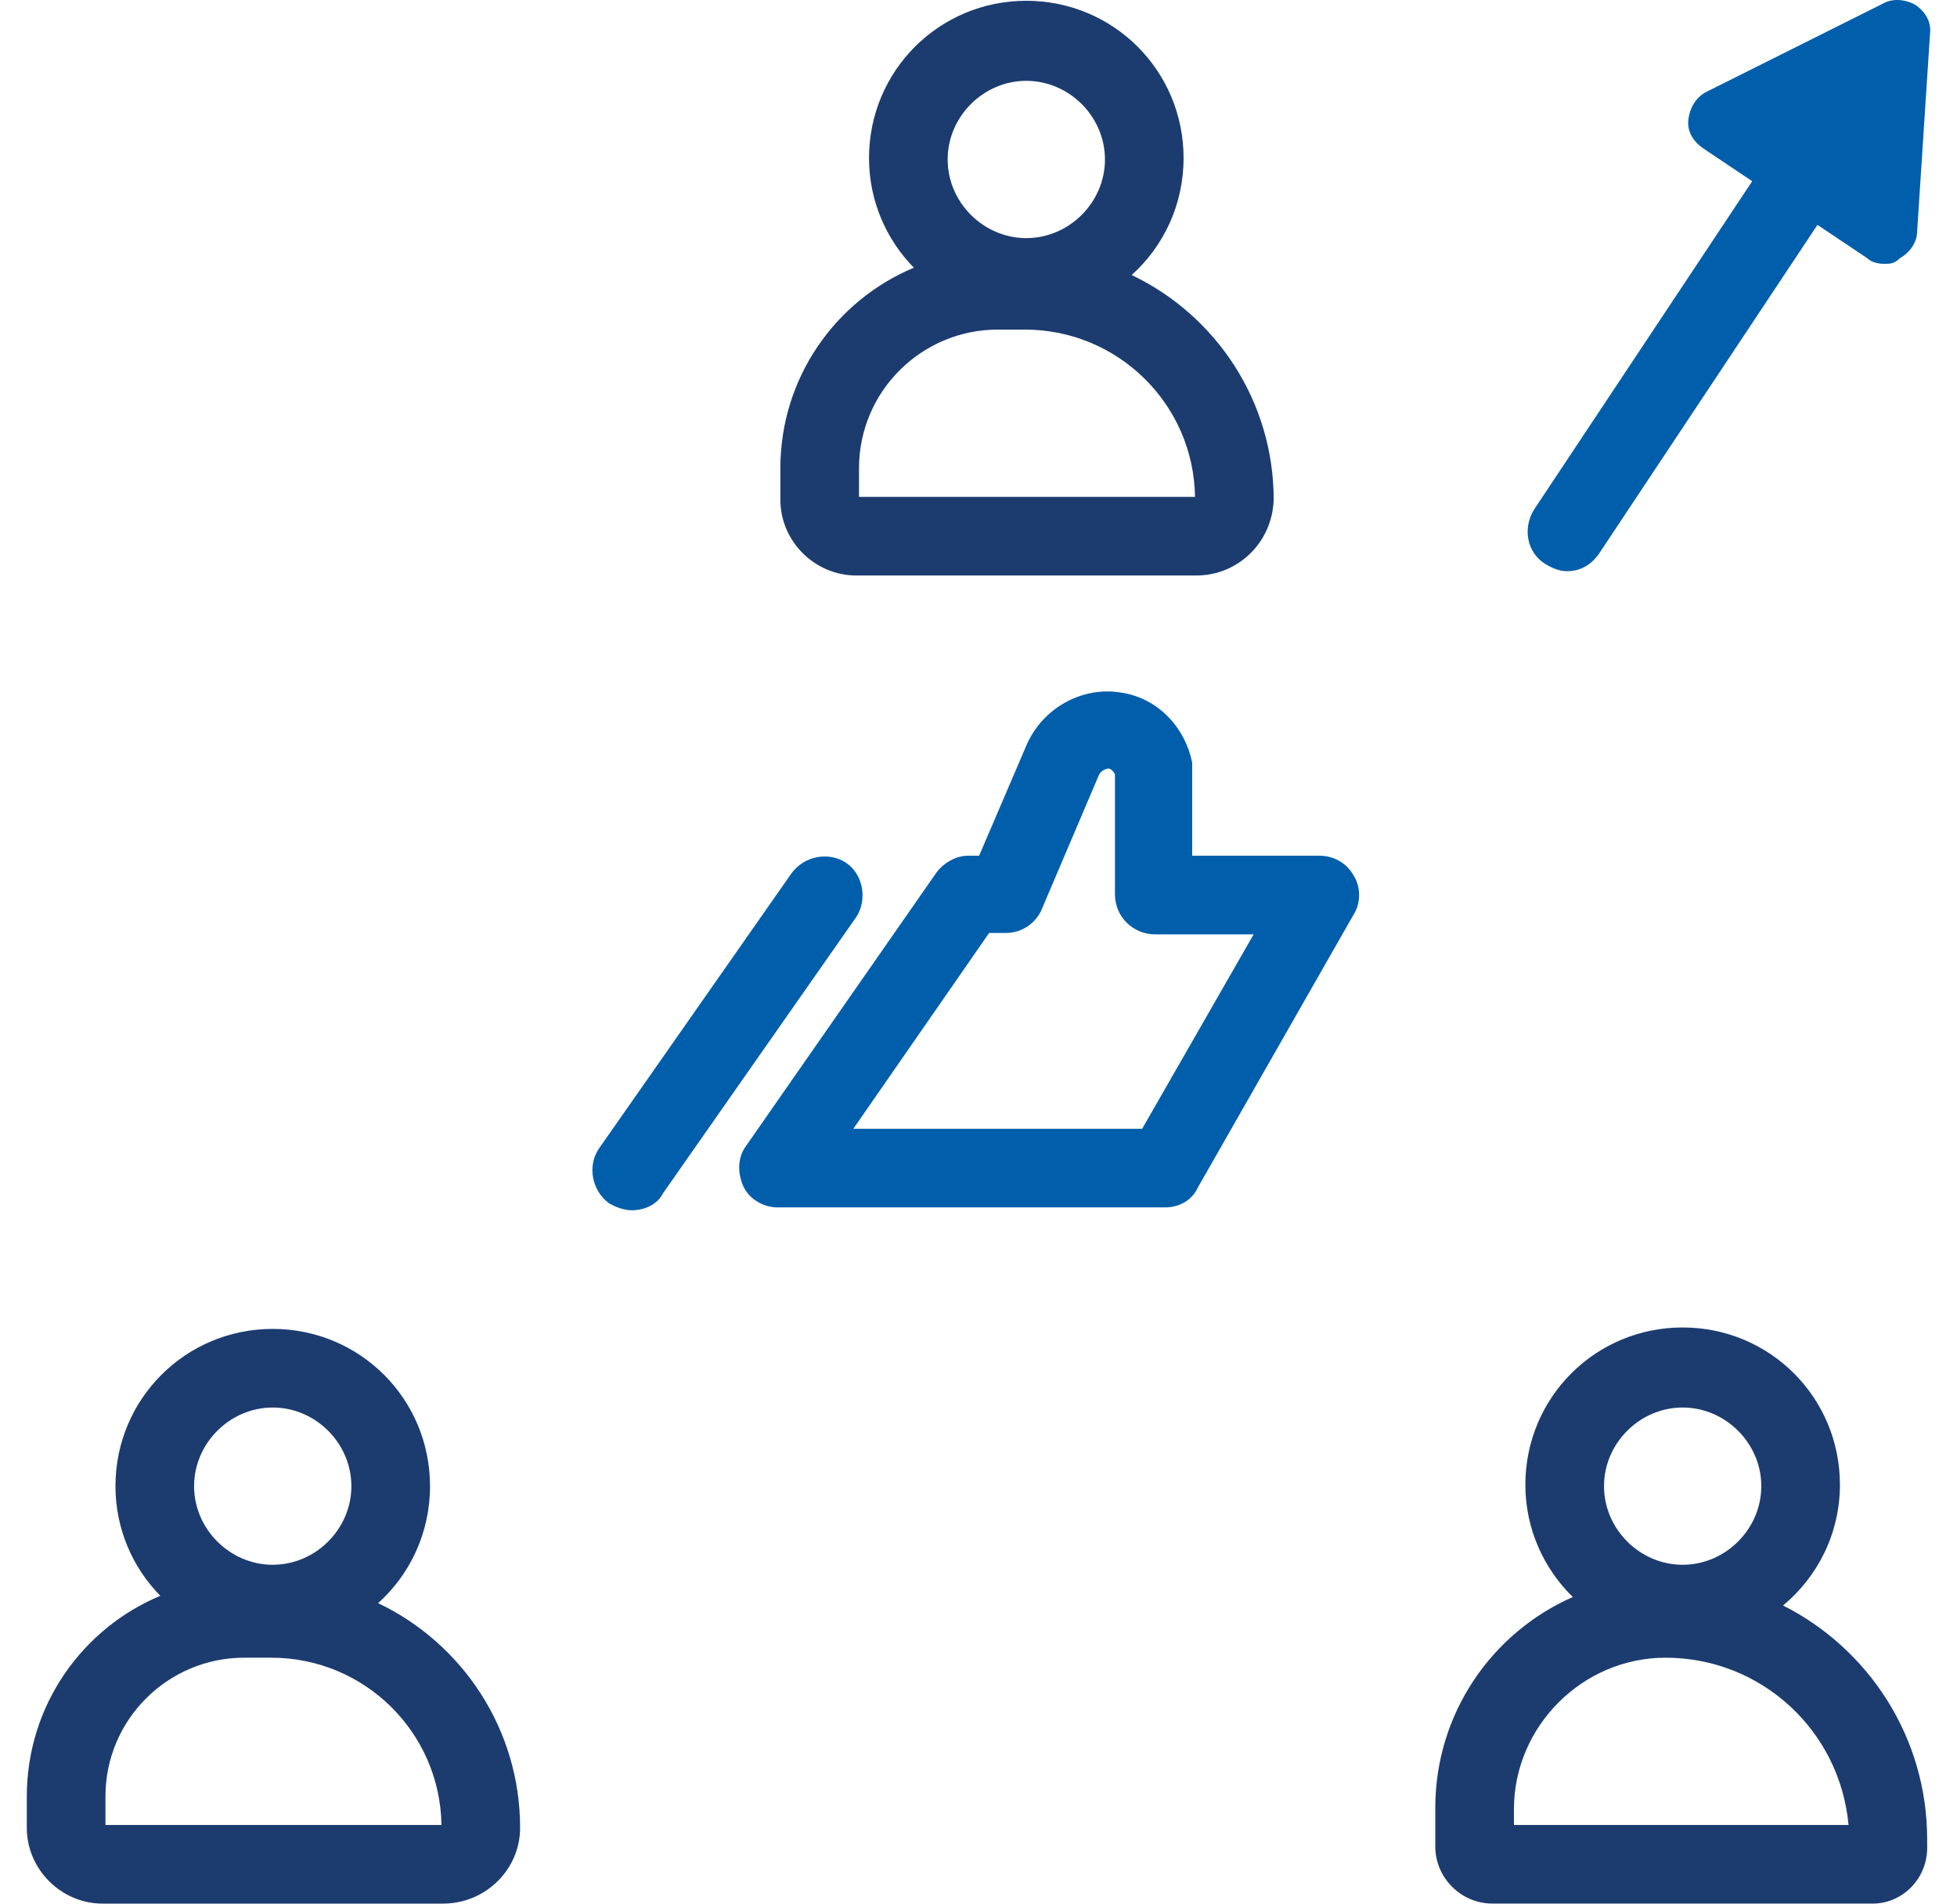
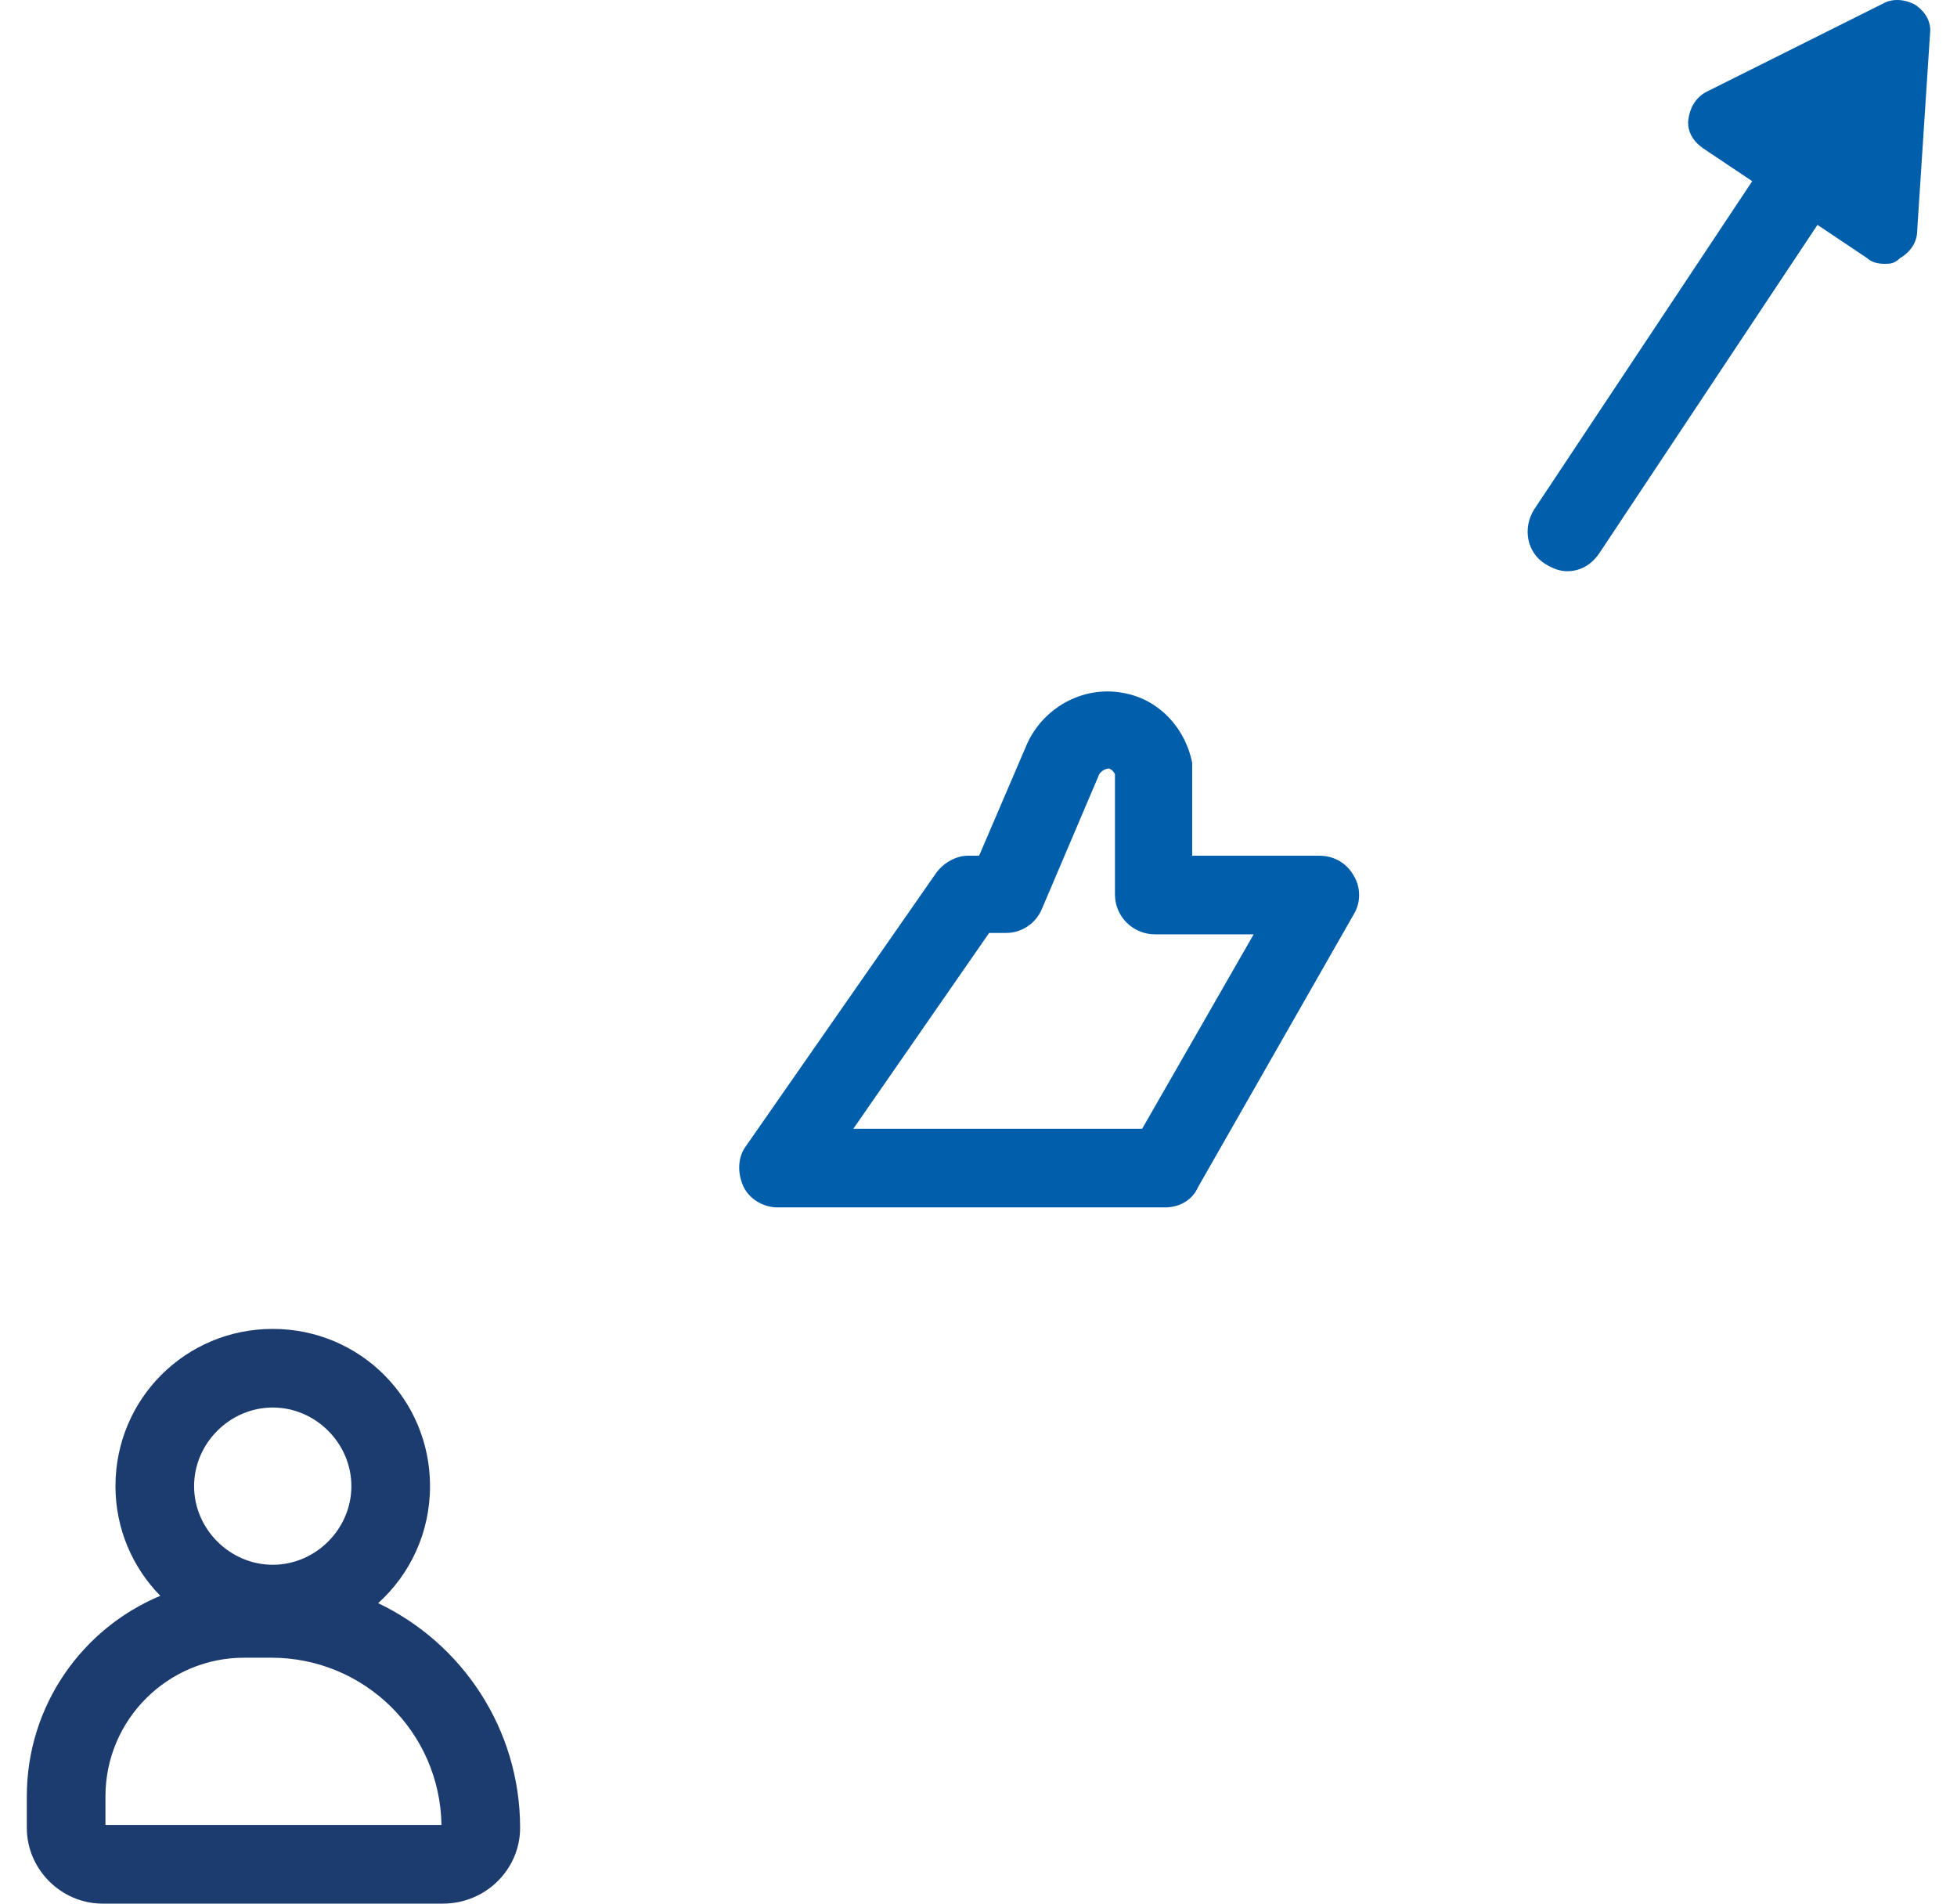
<svg xmlns="http://www.w3.org/2000/svg" width="73" height="71" viewBox="0 0 73 71" fill="none">
-   <path fill-rule="evenodd" clip-rule="evenodd" d="M58.669 59.565C57.581 58.502 56.899 57.021 56.899 55.376C56.899 52.123 59.513 49.511 62.766 49.511C66.02 49.511 68.633 52.123 68.633 55.376C68.633 57.192 67.803 58.808 66.512 59.881C69.699 61.488 71.887 64.79 71.887 68.6V68.813C71.94 70.039 70.98 70.999 69.86 70.999H55.672C54.499 70.999 53.539 70.039 53.539 68.866V67.427C53.539 63.911 55.647 60.893 58.669 59.565ZM59.833 55.429C59.833 53.83 61.166 52.497 62.766 52.497C64.366 52.497 65.7 53.83 65.7 55.429C65.7 57.029 64.366 58.362 62.766 58.362C61.166 58.362 59.833 57.029 59.833 55.429ZM68.954 68.067H56.473V67.48C56.473 64.387 59.033 61.828 62.126 61.828C65.7 61.828 68.633 64.547 68.954 68.067Z" fill="#1C3C70" />
-   <path fill-rule="evenodd" clip-rule="evenodd" d="M34.088 9.985C33.057 8.93 32.416 7.489 32.416 5.895C32.416 2.642 35.03 0.029 38.283 0.029C41.537 0.029 44.15 2.642 44.15 5.895C44.15 7.632 43.405 9.187 42.214 10.258C45.344 11.751 47.511 14.944 47.511 18.638C47.457 20.238 46.177 21.464 44.63 21.464H31.936C30.39 21.464 29.109 20.185 29.109 18.638V17.465C29.109 14.095 31.163 11.208 34.088 9.985ZM35.35 5.948C35.35 4.348 36.683 3.015 38.283 3.015C39.883 3.015 41.217 4.348 41.217 5.948C41.217 7.548 39.883 8.881 38.283 8.881C36.683 8.881 35.35 7.548 35.35 5.948ZM44.577 18.532H32.043V17.465C32.043 14.586 34.39 12.293 37.217 12.293H38.23C41.697 12.293 44.524 15.066 44.577 18.532Z" fill="#1C3C70" />
  <path fill-rule="evenodd" clip-rule="evenodd" d="M5.979 59.52C4.948 58.466 4.307 57.025 4.307 55.43C4.307 52.177 6.92 49.565 10.174 49.565C13.427 49.565 16.041 52.177 16.041 55.43C16.041 57.167 15.295 58.722 14.105 59.794C17.235 61.286 19.401 64.48 19.401 68.174C19.401 69.72 18.121 71 16.521 71H3.827C2.28 71 1 69.72 1 68.174V67C1 63.63 3.053 60.743 5.979 59.52ZM7.24 55.43C7.24 53.83 8.574 52.497 10.174 52.497C11.774 52.497 13.107 53.83 13.107 55.43C13.107 57.029 11.774 58.362 10.174 58.362C8.574 58.362 7.24 57.029 7.24 55.43ZM16.468 68.067H3.934V67C3.934 64.121 6.28 61.828 9.107 61.828H10.121C13.588 61.828 16.414 64.601 16.468 68.067Z" fill="#1C3C70" />
  <path d="M69.647 9.627C69.807 9.787 70.074 9.84 70.287 9.84C70.501 9.84 70.661 9.84 70.874 9.627C71.247 9.414 71.514 9.04 71.514 8.614L71.994 1.256C72.047 0.829 71.834 0.456 71.461 0.189C71.087 -0.024 70.607 -0.078 70.234 0.136L63.62 3.442C63.247 3.655 63.033 4.028 62.98 4.455C62.927 4.881 63.14 5.255 63.514 5.521L65.361 6.758L57.22 19.012C56.793 19.705 56.953 20.611 57.647 21.038C57.913 21.198 58.18 21.305 58.447 21.305C58.927 21.305 59.353 21.091 59.673 20.611L67.795 8.387L69.647 9.627Z" fill="#005EAB" />
  <path fill-rule="evenodd" clip-rule="evenodd" d="M29.003 45.033H43.457C43.99 45.033 44.471 44.767 44.684 44.287L50.498 34.102C50.764 33.676 50.764 33.089 50.498 32.663C50.231 32.183 49.751 31.916 49.218 31.916H44.471V28.451C44.204 27.117 43.19 26.051 41.857 25.838C40.364 25.571 38.87 26.424 38.283 27.811L36.523 31.916H36.097C35.67 31.916 35.19 32.183 34.923 32.556L27.829 42.741C27.509 43.167 27.509 43.754 27.723 44.234C27.936 44.714 28.469 45.033 29.003 45.033ZM42.604 42.101H31.83L36.897 34.796H37.537C38.123 34.796 38.657 34.422 38.87 33.889L41.004 28.877C41.11 28.717 41.27 28.664 41.377 28.664C41.484 28.717 41.537 28.77 41.59 28.877V33.356C41.59 34.209 42.284 34.849 43.084 34.849H46.764L42.604 42.101Z" fill="#005EAB" />
-   <path d="M22.709 44.873C22.976 45.033 23.296 45.14 23.562 45.14C24.043 45.14 24.523 44.927 24.736 44.5L31.936 34.209C32.363 33.569 32.203 32.609 31.563 32.183C30.923 31.756 30.016 31.916 29.536 32.556L22.336 42.847C21.909 43.487 22.069 44.393 22.709 44.873Z" fill="#005EAB" />
</svg>